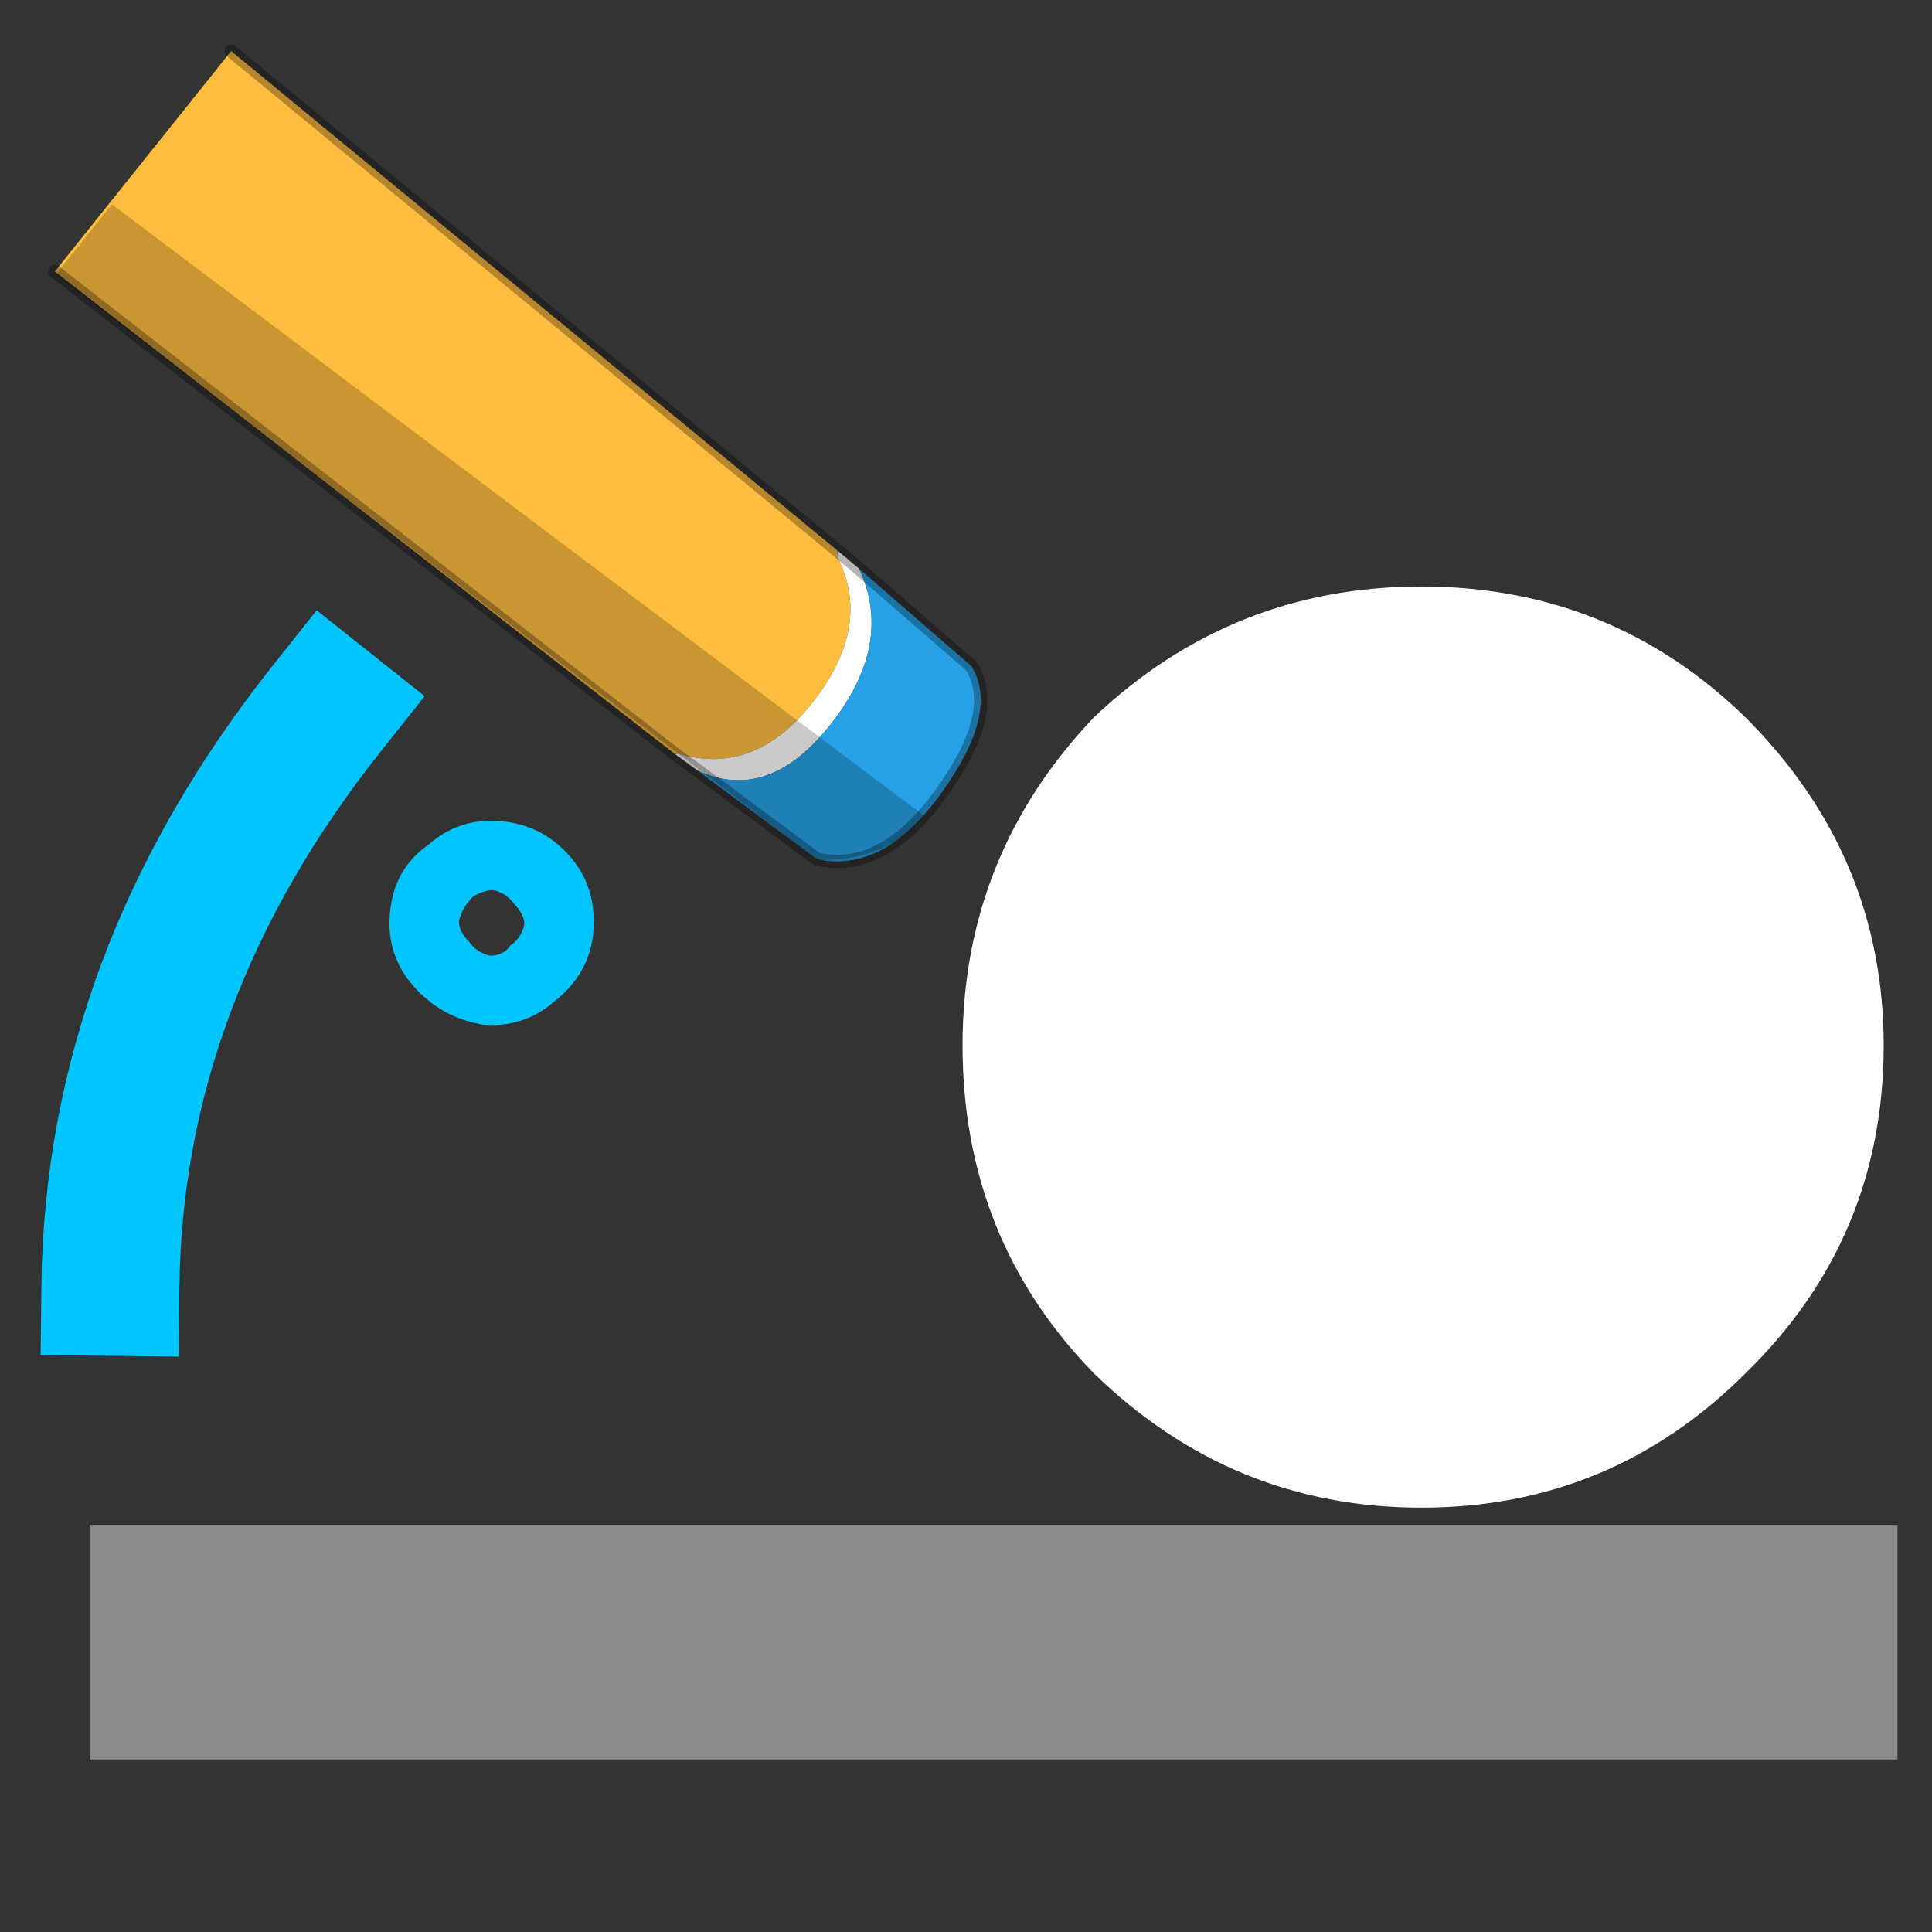
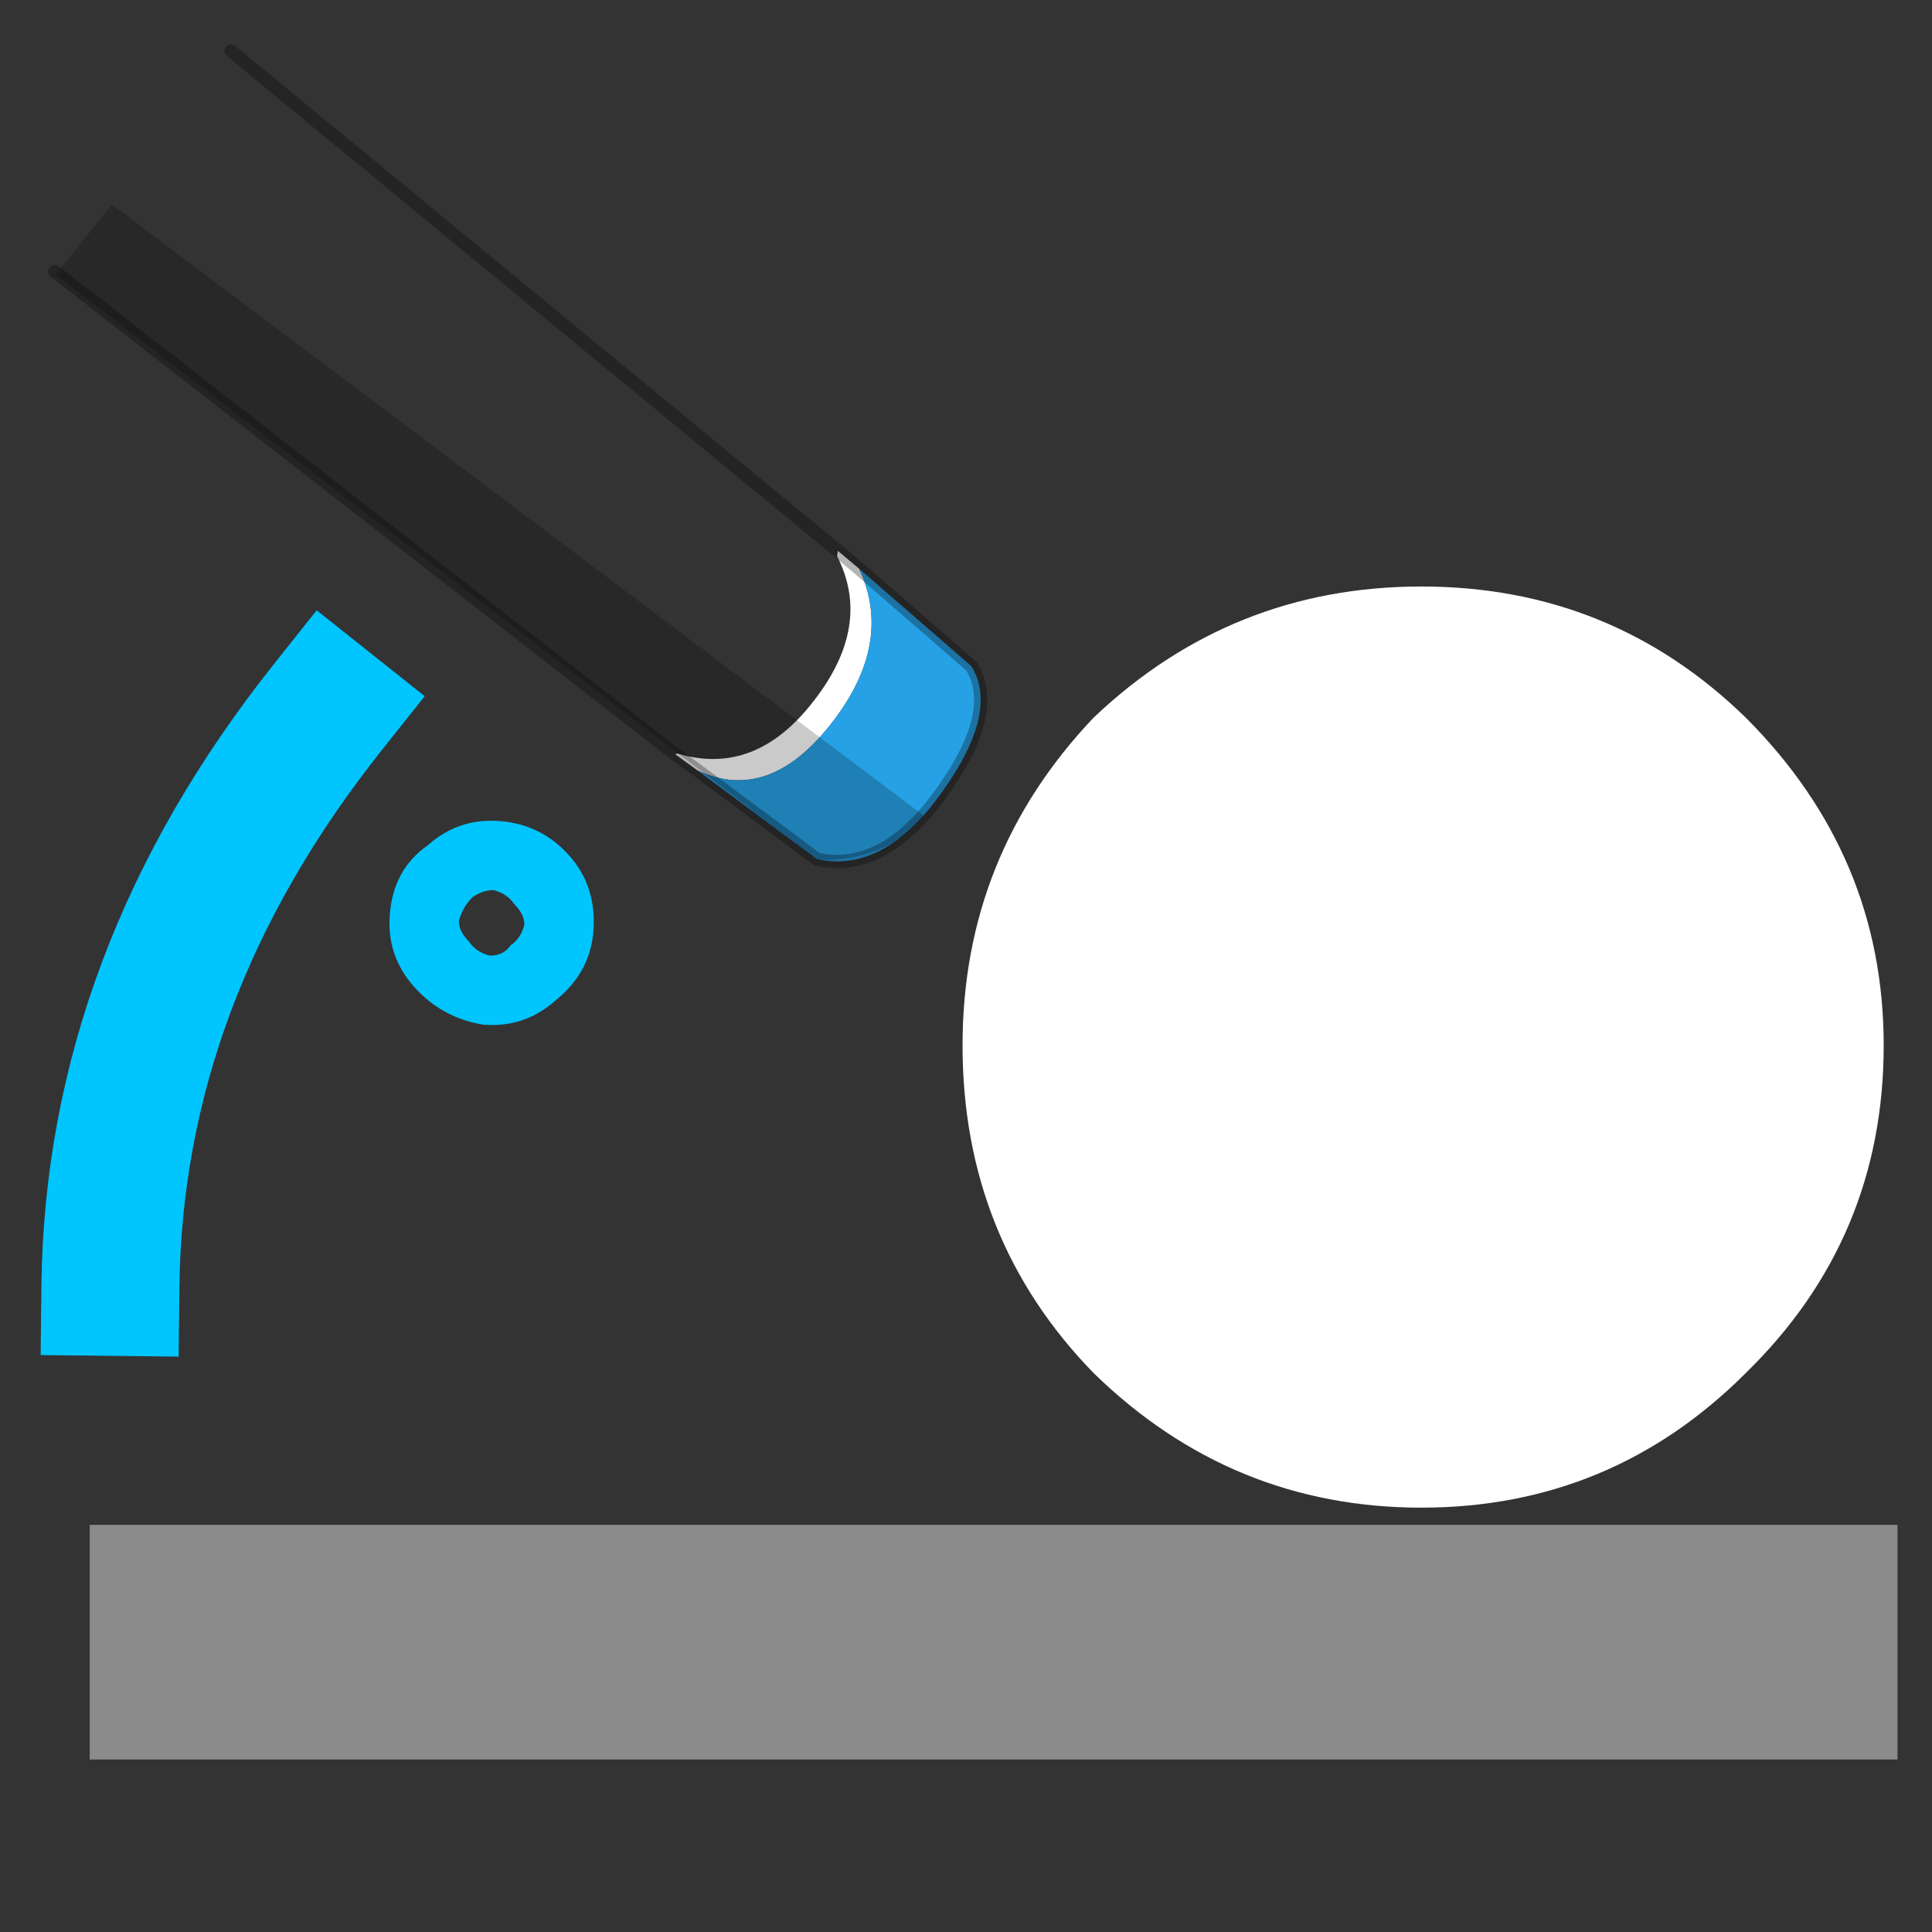
<svg xmlns="http://www.w3.org/2000/svg" id="icoGames10" image-rendering="auto" baseProfile="basic" version="1.1" x="0px" y="0px" width="28" height="28">
  <rect width="100%" height="100%" fill="#333333" stroke="none" />
  <defs>
    <linearGradient id="Gradient_1" gradientUnits="userSpaceOnUse" x1="-.02" y1="10.65" x2="21.22" y2="10.65" spreadMethod="pad">
      <stop offset="0%" stop-color="#FFBD3F" />
      <stop offset="53.33%" stop-color="#FFBD3F" />
      <stop offset="100%" stop-color="#FFBD3F" />
    </linearGradient>
  </defs>
  <g id="Escena-1" overflow="visible">
    <g id="tabFx4">
      <g>
        <g id="Layer1_0_FILL">
          <path fill="#FFF" fill-opacity=".43" stroke="none" d="M1.3 22.1L1.3 25.5 27.5 25.5 27.5 22.1 1.3 22.1Z" />
          <path fill="#00C5FF" stroke="none" d="M7.25 11.9Q6.65 11.85 6.2 12.25 5.7 12.6 5.65 13.25 5.6 13.85 6 14.3 6.4 14.75 7 14.85 7.6 14.9 8.05 14.5 8.55 14.1 8.6 13.5 8.65 12.85 8.25 12.4 7.85 11.95 7.25 11.9M7.15 12.9Q7.35 12.95 7.45 13.1 7.6 13.25 7.6 13.4 7.55 13.6 7.4 13.7 7.3 13.85 7.1 13.85 6.9 13.8 6.8 13.65 6.65 13.5 6.65 13.35 6.7 13.15 6.85 13 7 12.9 7.15 12.9Z" />
          <path fill="#FFF" stroke="none" d="M25.3 19.9Q27.3 17.95 27.3 15.15 27.3 12.4 25.3 10.4 23.35 8.5 20.6 8.5 17.85 8.5 15.85 10.4 13.95 12.4 13.95 15.15 13.95 17.95 15.85 19.9 17.85 21.85 20.6 21.85 23.35 21.85 25.3 19.9Z" />
        </g>
        <path id="Layer1_0_1_STROKES" stroke="#00C5FF" stroke-width="2" stroke-linejoin="round" stroke-linecap="square" fill="none" d="M4.75 10.25Q1.65 14.15 1.6 18.65" />
      </g>
      <g id="Billar_Assets_miniTaco2" transform="matrix(.15 .12 -.12 .15 9.05 5.3)">
        <g>
          <g id="Layer3_0_FILL">
-             <path fill="#464CFF" stroke="none" d="M21.4 20.35Q21.32 20.42 21.25 20.5L21.3 20.5 21.4 20.35M21.5 1.2Q21.40 1.02 21.3 .85L21.25 .85Q21.35 .95 21.5 1.2Z" />
-             <path fill="url(#Gradient_1)" stroke="none" d="M26.95 10.8Q26.85 3.6 21.5 1.2 21.35 .95 21.25 .85L-38 0 -38 21.3 21.25 20.5Q21.32 20.42 21.4 20.35 27.1 18.05 26.95 10.8Z" />
            <path fill="#FFF" stroke="none" d="M29.05 11.3Q28.95 3.65 23.4 .9L21.3 .85Q21.40 1.02 21.5 1.2 26.85 3.6 26.95 10.8 27.1 18.05 21.4 20.35L21.3 20.5 23.4 20.4Q29.15 19 29.05 11.3Z" />
            <path fill="#27A1E5" stroke="none" d="M38.8 10.1Q38.4 2.7 34.6 1.35L23.4 .9Q28.95 3.65 29.05 11.3 29.15 19 23.4 20.4L34.6 20Q39.25 17.7 38.8 10.1Z" />
          </g>
          <path id="Layer3_0_1_STROKES" stroke="#000" stroke-opacity=".29" stroke-width="1" stroke-linejoin="round" stroke-linecap="round" fill="none" d="M23.4 .9L34.6 1.35Q38.4 2.7 38.8 10.1 39.25 17.7 34.6 20L23.4 20.4 21.3 20.5M21.25 20.5L-38 21.3M-38 0L21.25 .85M21.3 .85L23.4 .9" />
        </g>
        <g>
          <g id="Layer2_0_FILL">
            <path fill="#000" fill-opacity=".21" stroke="none" d="M34.65 20.05Q38.86 16.75 38.85 12.4L-37.8 14.65 -37.8 21.45 34.65 20.05Z" />
          </g>
        </g>
      </g>
    </g>
  </g>
</svg>